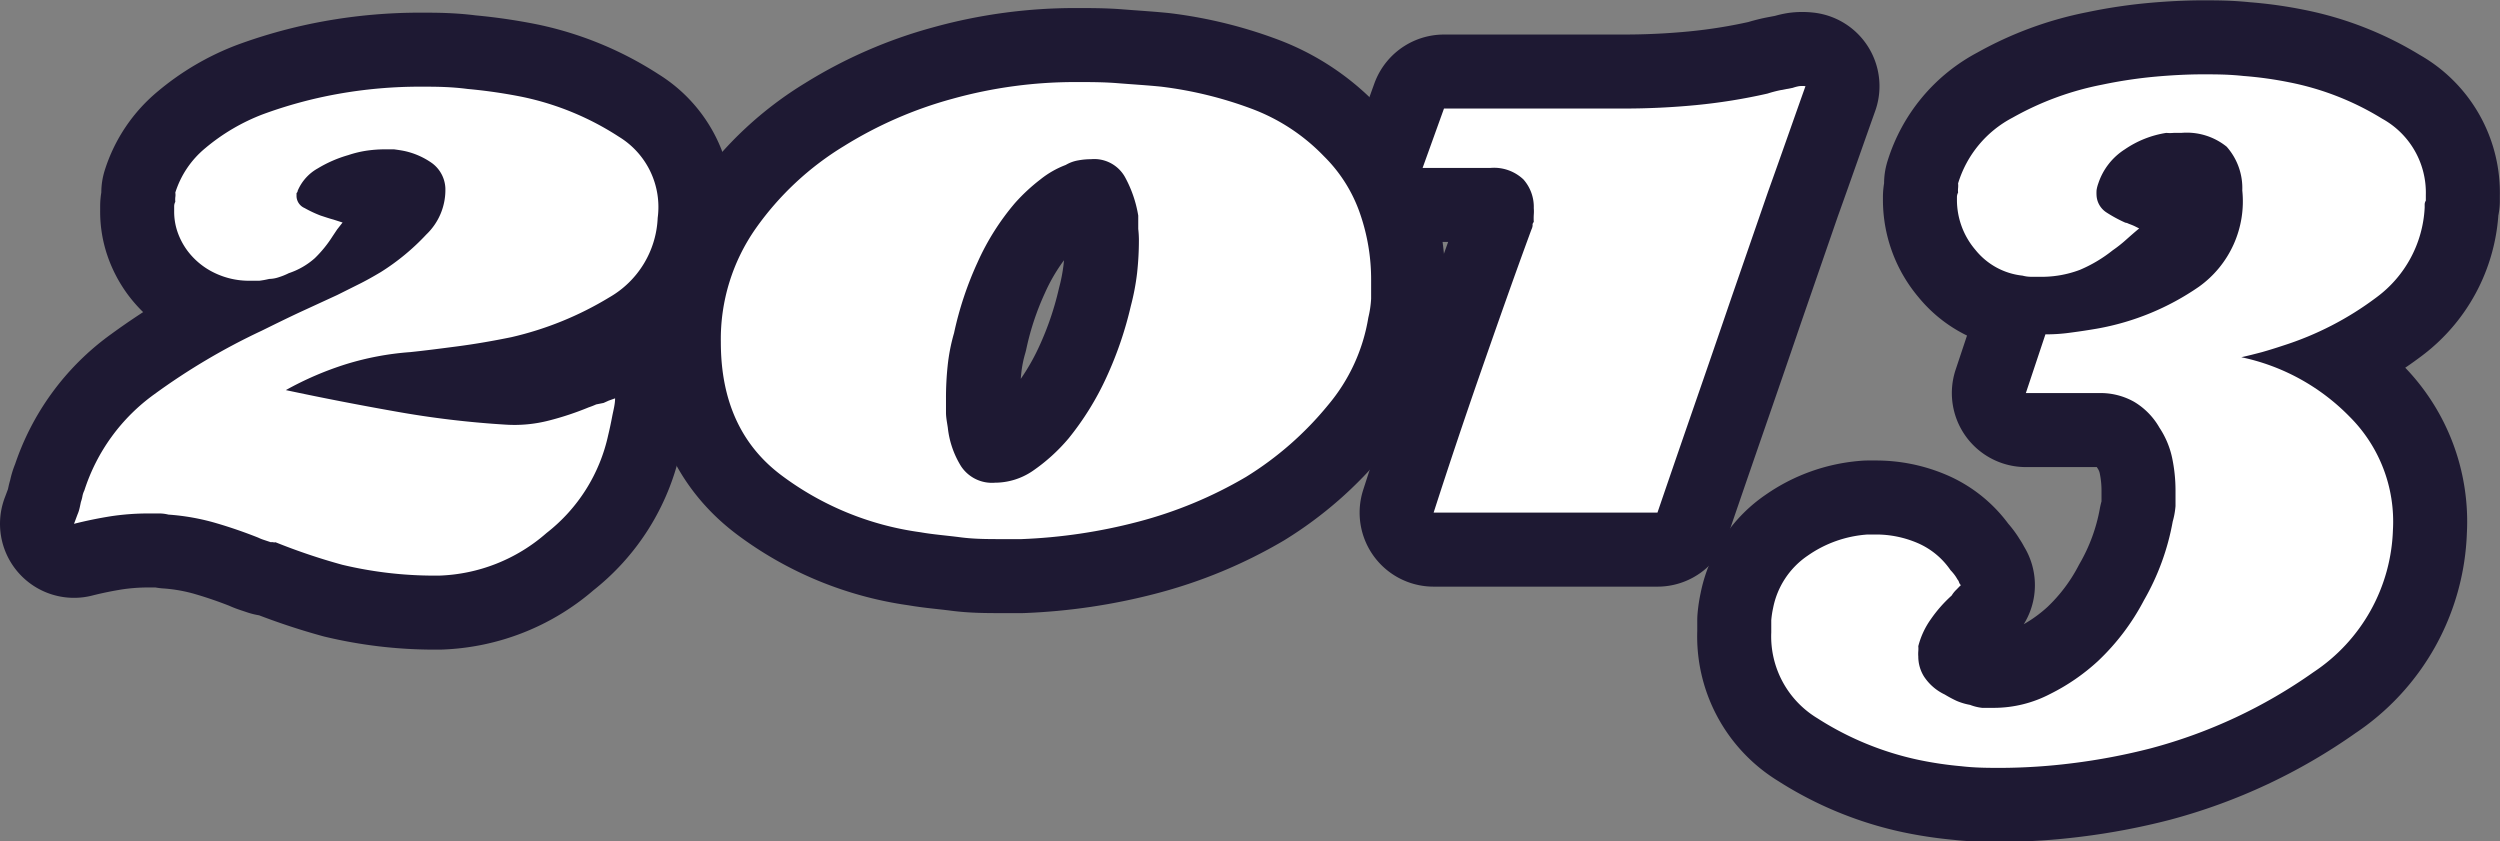
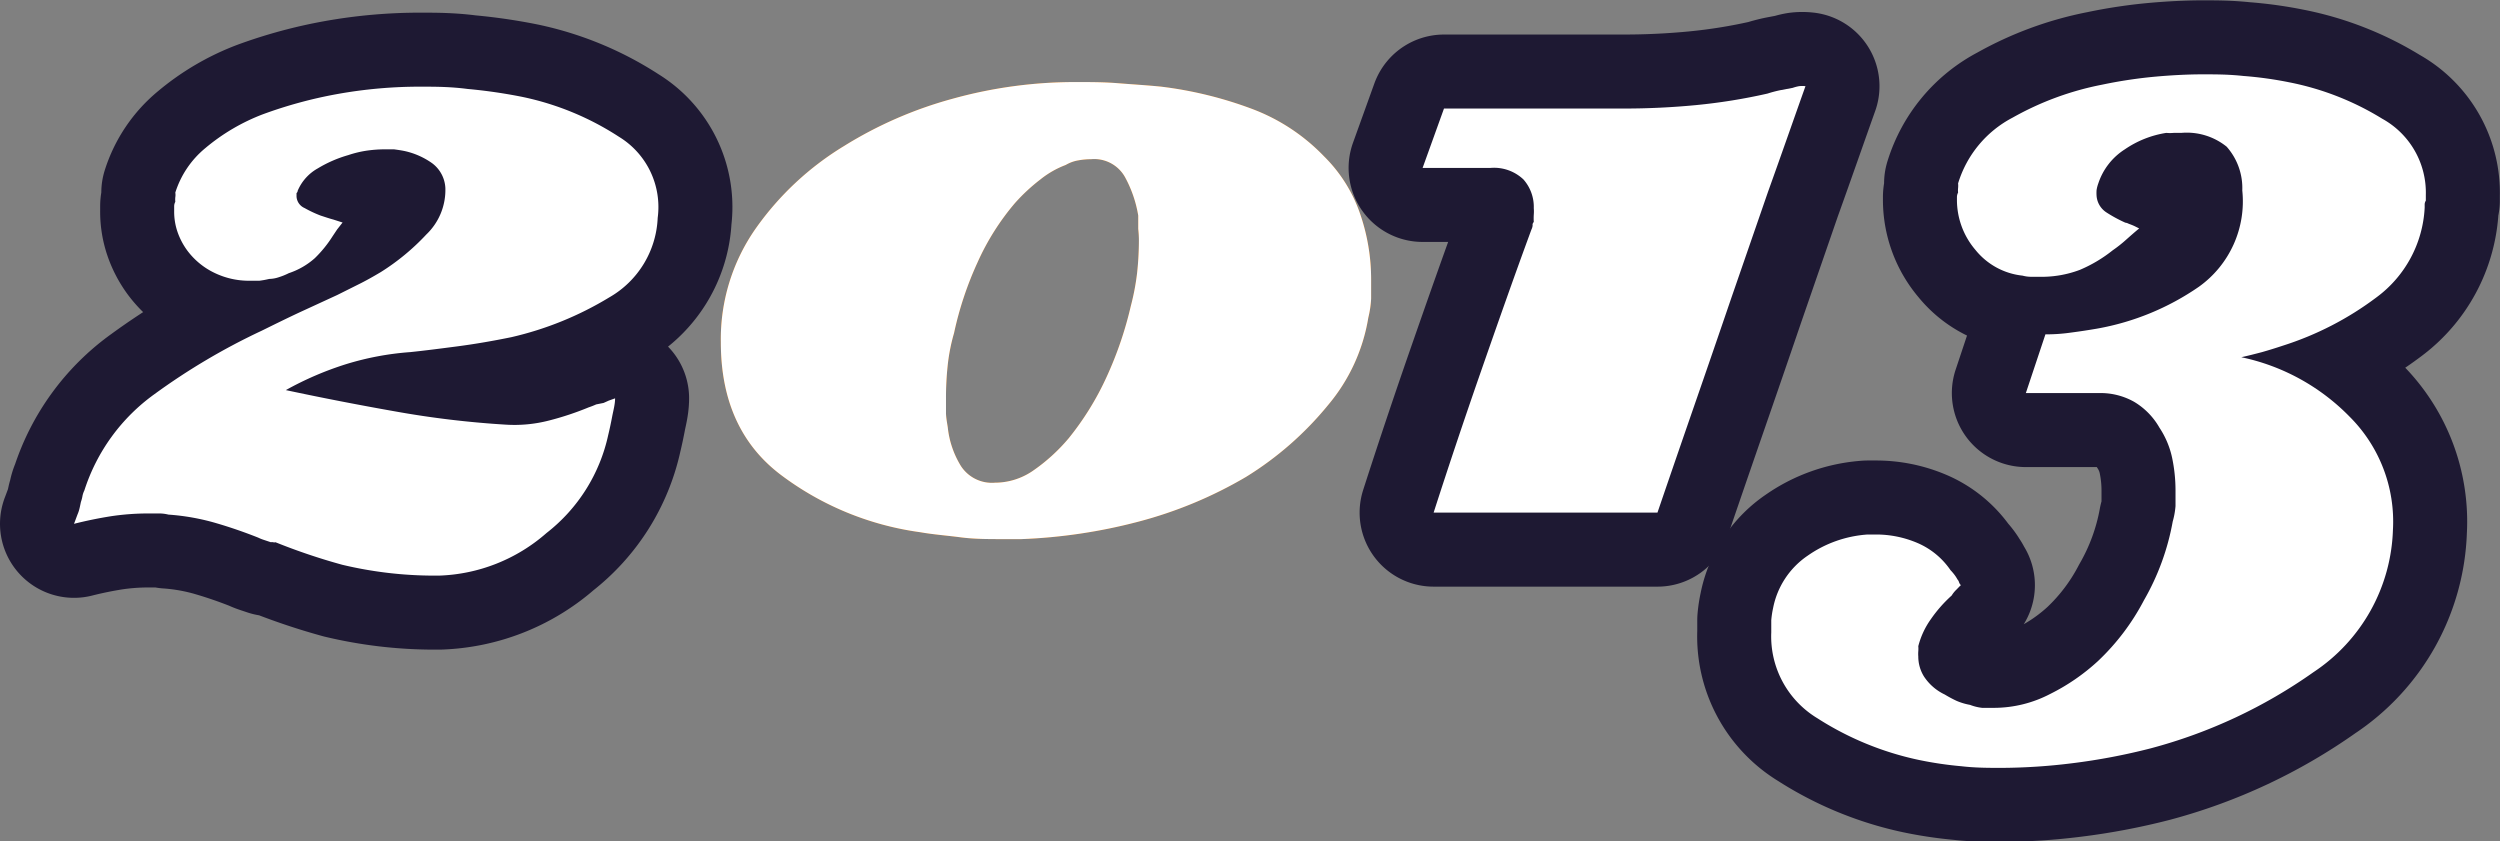
<svg xmlns="http://www.w3.org/2000/svg" width="152.01" height="51.14" viewBox="0 0 152.01 51.14">
  <rect x="0" y="0" width="152.01" height="51.14" fill="#808080" stroke="none" />
  <defs>
    <style>
      .a {
        fill: #f27f0c;
      }

      .b {
        fill: none;
        stroke: #1e1933;
        stroke-linecap: round;
        stroke-linejoin: round;
        stroke-width: 9px;
      }

      .c {
        fill: #fff;
      }
    </style>
  </defs>
  <title>2013</title>
  <g>
    <g>
      <path class="a" d="M32.55,13.58A20.14,20.14,0,0,1,26.6,16c-1.12.23-2.22.42-3.29.56s-2,.26-2.87.35a17.55,17.55,0,0,0-3.89.73,19.54,19.54,0,0,0-3.67,1.58q3.28.7,6.62,1.29a57.6,57.6,0,0,0,6.75.81,8.38,8.38,0,0,0,2.63-.25,17.91,17.91,0,0,0,2.41-.8,4.77,4.77,0,0,0,.46-.18L32.2,20l.31-.14.39-.14c0,.37-.11.75-.18,1.12s-.15.75-.24,1.12a10.32,10.32,0,0,1-3.75,5.95,10.42,10.42,0,0,1-6.54,2.59h-.28a24.12,24.12,0,0,1-5.6-.66,37.1,37.1,0,0,1-4.06-1.37.25.25,0,0,1-.14,0,.35.35,0,0,0-.14,0l-.42-.14a2.53,2.53,0,0,1-.35-.14q-1.26-.5-2.52-.87a13.7,13.7,0,0,0-2.94-.53,2.35,2.35,0,0,0-.6-.07H4.48a15.36,15.36,0,0,0-2.24.17c-.75.12-1.49.27-2.24.46.09-.23.17-.46.25-.66s.12-.44.17-.67a2.24,2.24,0,0,0,.1-.39,1.42,1.42,0,0,1,.11-.31A11.56,11.56,0,0,1,4.9,19.46a39.51,39.51,0,0,1,6.51-3.85c.75-.37,1.52-.75,2.31-1.12L16,13.44l1.26-.63c.47-.23.93-.49,1.4-.77a13.85,13.85,0,0,0,2.76-2.28,3.74,3.74,0,0,0,1.16-2.83,2,2,0,0,0-.81-1.51,4.6,4.6,0,0,0-1.64-.73c-.23-.05-.46-.08-.67-.11l-.59,0a7.82,7.82,0,0,0-1,.07,6.54,6.54,0,0,0-1.19.28,7.66,7.66,0,0,0-1.86.81,2.81,2.81,0,0,0-1.22,1.36.19.19,0,0,1-.07.14v.21a.81.81,0,0,0,.49.7A7.2,7.2,0,0,0,15,8.61c.28.09.54.18.77.24l.56.18L16,9.45l-.28.42a7.28,7.28,0,0,1-1.08,1.33,4.53,4.53,0,0,1-1.58.91,3.83,3.83,0,0,1-.59.24,1.91,1.91,0,0,1-.6.11,5.33,5.33,0,0,1-.6.11l-.59,0a4.81,4.81,0,0,1-2.1-.46,4.46,4.46,0,0,1-1.68-1.36A4.25,4.25,0,0,1,6.3,9.62a3.79,3.79,0,0,1-.21-1.29V8.05a.58.58,0,0,1,.07-.28,1.33,1.33,0,0,1,0-.28.9.9,0,0,0,0-.28,5.73,5.73,0,0,1,1.82-2.7,12.17,12.17,0,0,1,3.5-2.06A27,27,0,0,1,16,1.22,28.24,28.24,0,0,1,21.14.77c.79,0,1.73,0,2.8.14a31,31,0,0,1,3.36.49,17.19,17.19,0,0,1,5.84,2.42,5,5,0,0,1,2.35,4.93A5.85,5.85,0,0,1,32.55,13.58Z" transform="translate(4.5 4.5)" />
      <path class="a" d="M76.26,20.12a20,20,0,0,1-5,4.38,25.85,25.85,0,0,1-6.58,2.73,32.83,32.83,0,0,1-7.07,1.05H56.42c-.84,0-1.68,0-2.52-.11s-1.66-.17-2.45-.31A18.15,18.15,0,0,1,43,24.39q-3.67-2.76-3.67-8.08a11.71,11.71,0,0,1,2.13-6.93,18,18,0,0,1,5.36-5,24.81,24.81,0,0,1,6.58-2.87A27.83,27.83,0,0,1,61,.49c.79,0,1.62,0,2.48.07s1.74.12,2.63.21A24,24,0,0,1,71.57,2.1,11.83,11.83,0,0,1,76,5a9,9,0,0,1,2.2,3.5,12.2,12.2,0,0,1,.67,4c0,.37,0,.76,0,1.16a6.25,6.25,0,0,1-.17,1.15A11,11,0,0,1,76.26,20.12ZM64.71,9.42q0-.39,0-.81a7.36,7.36,0,0,0-.81-2.35,2.14,2.14,0,0,0-2.06-1.08,4.32,4.32,0,0,0-.77.07,2.22,2.22,0,0,0-.77.28,5.63,5.63,0,0,0-1.54.88,11.21,11.21,0,0,0-1.54,1.43,15,15,0,0,0-2.28,3.61,20.68,20.68,0,0,0-1.43,4.3,11.33,11.33,0,0,0-.39,2,18.38,18.38,0,0,0-.1,2q0,.42,0,.84c0,.28.06.58.11.91a5.58,5.58,0,0,0,.8,2.34A2.25,2.25,0,0,0,56,24.85a4.09,4.09,0,0,0,2.27-.7,11,11,0,0,0,2.21-2,17.41,17.41,0,0,0,2.31-3.74,22.4,22.4,0,0,0,1.47-4.31,14.38,14.38,0,0,0,.38-2,18.39,18.39,0,0,0,.11-2A6.18,6.18,0,0,0,64.71,9.42Z" transform="translate(4.5 4.5)" />
      <path class="a" d="M103,7.17l-2.24,6.48q-1.12,3.28-2.24,6.51t-2.24,6.51H82.67c.93-2.89,1.9-5.78,2.9-8.65s2-5.72,3.05-8.57a.69.69,0,0,0,.07-.24A.23.23,0,0,1,88.76,9a3.64,3.64,0,0,1,0-.45,2.31,2.31,0,0,0,0-.39,2.52,2.52,0,0,0-.63-1.75,2.6,2.6,0,0,0-2-.7H82L83.3,2.1H94.22q2.23,0,4.41-.21a34.67,34.67,0,0,0,4.34-.7,7.34,7.34,0,0,1,.8-.21l.74-.14a2.4,2.4,0,0,1,.38-.1,1.61,1.61,0,0,1,.39,0C104.53,2.85,103.78,5,103,7.17Z" transform="translate(4.5 4.5)" />
      <path class="a" d="M140,13.58a19.07,19.07,0,0,1-5.7,2.94q-.63.21-1.26.39c-.42.11-.84.22-1.26.31a12.91,12.91,0,0,1,6.58,3.61A9,9,0,0,1,141,27.72a10.78,10.78,0,0,1-4.83,8.65A30.84,30.84,0,0,1,126.28,41a37.72,37.72,0,0,1-4.8.91,35.79,35.79,0,0,1-4.3.28c-.75,0-1.56,0-2.42-.1a22.11,22.11,0,0,1-2.62-.39A18.51,18.51,0,0,1,106,39.17a5.81,5.81,0,0,1-2.8-5.22c0-.23,0-.48,0-.74a5.57,5.57,0,0,1,.11-.73,5,5,0,0,1,2.1-3.19A7.19,7.19,0,0,1,109.06,28h.49a6.39,6.39,0,0,1,2.55.52,4.65,4.65,0,0,1,2,1.65,3,3,0,0,1,.24.28,2.2,2.2,0,0,1,.18.28.45.45,0,0,1,.1.18.45.45,0,0,0,.11.17c-.1.09-.19.19-.28.28a1.72,1.72,0,0,0-.28.35,8.22,8.22,0,0,0-1.26,1.43,4.93,4.93,0,0,0-.77,1.65,1.88,1.88,0,0,1,0,.31,2,2,0,0,0,0,.32,2.29,2.29,0,0,0,.35,1.22,3.09,3.09,0,0,0,1.26,1.09,7.19,7.19,0,0,0,.73.39,3.78,3.78,0,0,0,.81.24,2.89,2.89,0,0,0,.73.18l.74,0a7.39,7.39,0,0,0,3.39-.84,12.5,12.5,0,0,0,2.91-2A14,14,0,0,0,125.86,32a14.86,14.86,0,0,0,1.75-4.79,4.79,4.79,0,0,0,.17-.94c0-.31,0-.62,0-.95a9.64,9.64,0,0,0-.21-2,5.32,5.32,0,0,0-.77-1.82,4.3,4.3,0,0,0-1.54-1.57,4.15,4.15,0,0,0-2.1-.53h-4.48l1.19-3.57a10.64,10.64,0,0,0,1.57-.11c.54-.07,1.06-.15,1.58-.24a15.7,15.7,0,0,0,6.19-2.55,6.38,6.38,0,0,0,2.63-5.85,3.79,3.79,0,0,0-.95-2.66,3.86,3.86,0,0,0-2.76-.84l-.46,0a2.42,2.42,0,0,1-.45,0,6.11,6.11,0,0,0-2.52,1,3.9,3.9,0,0,0-1.61,2.06,2.17,2.17,0,0,0-.11.42,2.6,2.6,0,0,0,0,.35,1.32,1.32,0,0,0,.59,1,8.48,8.48,0,0,0,1.16.63.55.55,0,0,1,.21.07,3.17,3.17,0,0,1,.35.14l.28.14c-.28.23-.55.47-.81.7a7.9,7.9,0,0,1-.8.63,8.48,8.48,0,0,1-2,1.19,6.58,6.58,0,0,1-2.45.42H119a2,2,0,0,1-.52-.07,4.25,4.25,0,0,1-2.87-1.57,4.68,4.68,0,0,1-1.12-3.05V7.49a.58.58,0,0,1,.07-.28,1.33,1.33,0,0,1,0-.28,1.35,1.35,0,0,0,0-.28,6.71,6.71,0,0,1,3.32-4,18.09,18.09,0,0,1,5.43-2,28.14,28.14,0,0,1,3.25-.49c1-.09,2-.14,2.84-.14s1.58,0,2.52.1a22.7,22.7,0,0,1,2.8.39,17,17,0,0,1,5.63,2.21A5.13,5.13,0,0,1,143,7.35V7.7a.46.46,0,0,0-.07.21v.21A7.22,7.22,0,0,1,140,13.58Z" transform="translate(4.5 4.5)" />
    </g>
    <g>
      <path class="b" d="M32.55,13.58A20.14,20.14,0,0,1,26.6,16c-1.12.23-2.22.42-3.29.56s-2,.26-2.87.35a17.55,17.55,0,0,0-3.89.73,19.54,19.54,0,0,0-3.67,1.58q3.28.7,6.62,1.29a57.6,57.6,0,0,0,6.75.81,8.38,8.38,0,0,0,2.63-.25,17.91,17.91,0,0,0,2.41-.8,4.77,4.77,0,0,0,.46-.18L32.2,20l.31-.14.39-.14c0,.37-.11.75-.18,1.12s-.15.75-.24,1.12a10.32,10.32,0,0,1-3.75,5.95,10.42,10.42,0,0,1-6.54,2.59h-.28a24.12,24.12,0,0,1-5.6-.66,37.1,37.1,0,0,1-4.06-1.37.25.25,0,0,1-.14,0,.35.35,0,0,0-.14,0l-.42-.14a2.53,2.53,0,0,1-.35-.14q-1.26-.5-2.52-.87a13.7,13.7,0,0,0-2.94-.53,2.35,2.35,0,0,0-.6-.07H4.48a15.36,15.36,0,0,0-2.24.17c-.75.12-1.49.27-2.24.46.09-.23.17-.46.25-.66s.12-.44.17-.67a2.24,2.24,0,0,0,.1-.39,1.42,1.42,0,0,1,.11-.31A11.56,11.56,0,0,1,4.9,19.46a39.51,39.51,0,0,1,6.51-3.85c.75-.37,1.52-.75,2.31-1.12L16,13.44l1.26-.63c.47-.23.93-.49,1.4-.77a13.85,13.85,0,0,0,2.76-2.28,3.74,3.74,0,0,0,1.16-2.83,2,2,0,0,0-.81-1.51,4.6,4.6,0,0,0-1.64-.73c-.23-.05-.46-.08-.67-.11l-.59,0a7.82,7.82,0,0,0-1,.07,6.54,6.54,0,0,0-1.19.28,7.66,7.66,0,0,0-1.86.81,2.81,2.81,0,0,0-1.22,1.36.19.19,0,0,1-.07.14v.21a.81.81,0,0,0,.49.7A7.2,7.2,0,0,0,15,8.61c.28.09.54.18.77.24l.56.18L16,9.45l-.28.42a7.28,7.28,0,0,1-1.08,1.33,4.53,4.53,0,0,1-1.58.91,3.83,3.83,0,0,1-.59.24,1.91,1.91,0,0,1-.6.11,5.33,5.33,0,0,1-.6.11l-.59,0a4.81,4.81,0,0,1-2.1-.46,4.46,4.46,0,0,1-1.68-1.36A4.25,4.25,0,0,1,6.3,9.62a3.79,3.79,0,0,1-.21-1.29V8.05a.58.58,0,0,1,.07-.28,1.33,1.33,0,0,1,0-.28.9.9,0,0,0,0-.28,5.73,5.73,0,0,1,1.82-2.7,12.17,12.17,0,0,1,3.5-2.06A27,27,0,0,1,16,1.22,28.24,28.24,0,0,1,21.14.77c.79,0,1.73,0,2.8.14a31,31,0,0,1,3.36.49,17.19,17.19,0,0,1,5.84,2.42,5,5,0,0,1,2.35,4.93A5.85,5.85,0,0,1,32.55,13.58Z" transform="translate(4.5 4.5)" />
-       <path class="b" d="M76.26,20.12a20,20,0,0,1-5,4.38,25.85,25.85,0,0,1-6.58,2.73,32.83,32.83,0,0,1-7.07,1.05H56.42c-.84,0-1.68,0-2.52-.11s-1.66-.17-2.45-.31A18.15,18.15,0,0,1,43,24.39q-3.67-2.76-3.67-8.08a11.71,11.71,0,0,1,2.13-6.93,18,18,0,0,1,5.36-5,24.81,24.81,0,0,1,6.58-2.87A27.83,27.83,0,0,1,61,.49c.79,0,1.62,0,2.48.07s1.74.12,2.63.21A24,24,0,0,1,71.57,2.1,11.83,11.83,0,0,1,76,5a9,9,0,0,1,2.2,3.5,12.2,12.2,0,0,1,.67,4c0,.37,0,.76,0,1.16a6.25,6.25,0,0,1-.17,1.15A11,11,0,0,1,76.26,20.12ZM64.71,9.42q0-.39,0-.81a7.36,7.36,0,0,0-.81-2.35,2.14,2.14,0,0,0-2.06-1.08,4.32,4.32,0,0,0-.77.07,2.22,2.22,0,0,0-.77.28,5.63,5.63,0,0,0-1.54.88,11.21,11.21,0,0,0-1.54,1.43,15,15,0,0,0-2.28,3.61,20.68,20.68,0,0,0-1.43,4.3,11.33,11.33,0,0,0-.39,2,18.38,18.38,0,0,0-.1,2q0,.42,0,.84c0,.28.06.58.11.91a5.58,5.58,0,0,0,.8,2.34A2.25,2.25,0,0,0,56,24.85a4.09,4.09,0,0,0,2.27-.7,11,11,0,0,0,2.21-2,17.41,17.41,0,0,0,2.31-3.74,22.4,22.4,0,0,0,1.47-4.31,14.38,14.38,0,0,0,.38-2,18.39,18.39,0,0,0,.11-2A6.18,6.18,0,0,0,64.71,9.42Z" transform="translate(4.5 4.5)" />
      <path class="b" d="M103,7.17l-2.24,6.48q-1.12,3.28-2.24,6.51t-2.24,6.51H82.67c.93-2.89,1.9-5.78,2.9-8.65s2-5.72,3.05-8.57a.69.69,0,0,0,.07-.24A.23.23,0,0,1,88.76,9a3.64,3.64,0,0,1,0-.45,2.31,2.31,0,0,0,0-.39,2.52,2.52,0,0,0-.63-1.75,2.6,2.6,0,0,0-2-.7H82L83.3,2.1H94.22q2.23,0,4.41-.21a34.67,34.67,0,0,0,4.34-.7,7.34,7.34,0,0,1,.8-.21l.74-.14a2.4,2.4,0,0,1,.38-.1,1.61,1.61,0,0,1,.39,0C104.53,2.85,103.78,5,103,7.17Z" transform="translate(4.5 4.5)" />
      <path class="b" d="M140,13.58a19.07,19.07,0,0,1-5.7,2.94q-.63.21-1.26.39c-.42.11-.84.22-1.26.31a12.91,12.91,0,0,1,6.58,3.61A9,9,0,0,1,141,27.72a10.78,10.78,0,0,1-4.83,8.65A30.84,30.84,0,0,1,126.28,41a37.72,37.72,0,0,1-4.8.91,35.79,35.79,0,0,1-4.3.28c-.75,0-1.56,0-2.42-.1a22.11,22.11,0,0,1-2.62-.39A18.51,18.51,0,0,1,106,39.17a5.81,5.81,0,0,1-2.8-5.22c0-.23,0-.48,0-.74a5.57,5.57,0,0,1,.11-.73,5,5,0,0,1,2.1-3.19A7.19,7.19,0,0,1,109.06,28h.49a6.39,6.39,0,0,1,2.55.52,4.65,4.65,0,0,1,2,1.65,3,3,0,0,1,.24.28,2.2,2.2,0,0,1,.18.28.45.45,0,0,1,.1.18.45.45,0,0,0,.11.17c-.1.09-.19.19-.28.28a1.72,1.72,0,0,0-.28.35,8.22,8.22,0,0,0-1.26,1.43,4.93,4.93,0,0,0-.77,1.65,1.88,1.88,0,0,1,0,.31,2,2,0,0,0,0,.32,2.29,2.29,0,0,0,.35,1.22,3.09,3.09,0,0,0,1.26,1.09,7.19,7.19,0,0,0,.73.39,3.78,3.78,0,0,0,.81.24,2.89,2.89,0,0,0,.73.18l.74,0a7.39,7.39,0,0,0,3.39-.84,12.5,12.5,0,0,0,2.91-2A14,14,0,0,0,125.86,32a14.86,14.86,0,0,0,1.75-4.79,4.79,4.79,0,0,0,.17-.94c0-.31,0-.62,0-.95a9.64,9.64,0,0,0-.21-2,5.32,5.32,0,0,0-.77-1.82,4.3,4.3,0,0,0-1.54-1.57,4.15,4.15,0,0,0-2.1-.53h-4.48l1.19-3.57a10.64,10.64,0,0,0,1.57-.11c.54-.07,1.06-.15,1.58-.24a15.7,15.7,0,0,0,6.19-2.55,6.38,6.38,0,0,0,2.63-5.85,3.79,3.79,0,0,0-.95-2.66,3.86,3.86,0,0,0-2.76-.84l-.46,0a2.42,2.42,0,0,1-.45,0,6.11,6.11,0,0,0-2.52,1,3.9,3.9,0,0,0-1.61,2.06,2.17,2.17,0,0,0-.11.42,2.6,2.6,0,0,0,0,.35,1.32,1.32,0,0,0,.59,1,8.48,8.48,0,0,0,1.16.63.55.55,0,0,1,.21.07,3.17,3.17,0,0,1,.35.14l.28.14c-.28.23-.55.47-.81.7a7.9,7.9,0,0,1-.8.63,8.48,8.48,0,0,1-2,1.19,6.58,6.58,0,0,1-2.45.42H119a2,2,0,0,1-.52-.07,4.25,4.25,0,0,1-2.87-1.57,4.68,4.68,0,0,1-1.12-3.05V7.49a.58.58,0,0,1,.07-.28,1.33,1.33,0,0,1,0-.28,1.35,1.35,0,0,0,0-.28,6.71,6.71,0,0,1,3.32-4,18.09,18.09,0,0,1,5.43-2,28.14,28.14,0,0,1,3.25-.49c1-.09,2-.14,2.84-.14s1.58,0,2.52.1a22.7,22.7,0,0,1,2.8.39,17,17,0,0,1,5.63,2.21A5.13,5.13,0,0,1,143,7.35V7.7a.46.46,0,0,0-.07.21v.21A7.22,7.22,0,0,1,140,13.58Z" transform="translate(4.5 4.5)" />
    </g>
    <g>
      <path class="c" d="M32.55,13.58A20.14,20.14,0,0,1,26.6,16c-1.12.23-2.22.42-3.29.56s-2,.26-2.87.35a17.55,17.55,0,0,0-3.89.73,19.54,19.54,0,0,0-3.67,1.58q3.28.7,6.62,1.29a57.6,57.6,0,0,0,6.75.81,8.38,8.38,0,0,0,2.63-.25,17.91,17.91,0,0,0,2.41-.8,4.77,4.77,0,0,0,.46-.18L32.2,20l.31-.14.39-.14c0,.37-.11.75-.18,1.12s-.15.75-.24,1.12a10.32,10.32,0,0,1-3.75,5.95,10.42,10.42,0,0,1-6.54,2.59h-.28a24.12,24.12,0,0,1-5.6-.66,37.1,37.1,0,0,1-4.06-1.37.25.25,0,0,1-.14,0,.35.35,0,0,0-.14,0l-.42-.14a2.53,2.53,0,0,1-.35-.14q-1.26-.5-2.52-.87a13.7,13.7,0,0,0-2.94-.53,2.35,2.35,0,0,0-.6-.07H4.48a15.36,15.36,0,0,0-2.24.17c-.75.12-1.49.27-2.24.46.09-.23.17-.46.25-.66s.12-.44.17-.67a2.24,2.24,0,0,0,.1-.39,1.42,1.42,0,0,1,.11-.31A11.56,11.56,0,0,1,4.9,19.46a39.51,39.51,0,0,1,6.51-3.85c.75-.37,1.52-.75,2.31-1.12L16,13.44l1.26-.63c.47-.23.93-.49,1.4-.77a13.85,13.85,0,0,0,2.76-2.28,3.74,3.74,0,0,0,1.16-2.83,2,2,0,0,0-.81-1.51,4.6,4.6,0,0,0-1.64-.73c-.23-.05-.46-.08-.67-.11l-.59,0a7.82,7.82,0,0,0-1,.07,6.54,6.54,0,0,0-1.19.28,7.66,7.66,0,0,0-1.86.81,2.81,2.81,0,0,0-1.22,1.36.19.19,0,0,1-.07.14v.21a.81.81,0,0,0,.49.7A7.2,7.2,0,0,0,15,8.61c.28.09.54.18.77.24l.56.18L16,9.45l-.28.42a7.28,7.28,0,0,1-1.08,1.33,4.53,4.53,0,0,1-1.58.91,3.83,3.83,0,0,1-.59.24,1.91,1.91,0,0,1-.6.11,5.33,5.33,0,0,1-.6.11l-.59,0a4.81,4.81,0,0,1-2.1-.46,4.46,4.46,0,0,1-1.68-1.36A4.25,4.25,0,0,1,6.3,9.62a3.79,3.79,0,0,1-.21-1.29V8.05a.58.58,0,0,1,.07-.28,1.33,1.33,0,0,1,0-.28.9.9,0,0,0,0-.28,5.73,5.73,0,0,1,1.82-2.7,12.17,12.17,0,0,1,3.5-2.06A27,27,0,0,1,16,1.22,28.24,28.24,0,0,1,21.14.77c.79,0,1.73,0,2.8.14a31,31,0,0,1,3.36.49,17.19,17.19,0,0,1,5.84,2.42,5,5,0,0,1,2.35,4.93A5.85,5.85,0,0,1,32.55,13.58Z" transform="translate(4.5 4.5)" />
      <path class="c" d="M76.26,20.12a20,20,0,0,1-5,4.38,25.85,25.85,0,0,1-6.58,2.73,32.83,32.83,0,0,1-7.07,1.05H56.42c-.84,0-1.68,0-2.52-.11s-1.66-.17-2.45-.31A18.15,18.15,0,0,1,43,24.39q-3.67-2.76-3.67-8.08a11.71,11.71,0,0,1,2.13-6.93,18,18,0,0,1,5.36-5,24.81,24.81,0,0,1,6.58-2.87A27.83,27.83,0,0,1,61,.49c.79,0,1.62,0,2.48.07s1.74.12,2.63.21A24,24,0,0,1,71.57,2.1,11.83,11.83,0,0,1,76,5a9,9,0,0,1,2.2,3.5,12.2,12.2,0,0,1,.67,4c0,.37,0,.76,0,1.16a6.25,6.25,0,0,1-.17,1.15A11,11,0,0,1,76.26,20.12ZM64.71,9.42q0-.39,0-.81a7.36,7.36,0,0,0-.81-2.35,2.14,2.14,0,0,0-2.06-1.08,4.32,4.32,0,0,0-.77.07,2.22,2.22,0,0,0-.77.28,5.63,5.63,0,0,0-1.54.88,11.21,11.21,0,0,0-1.54,1.43,15,15,0,0,0-2.28,3.61,20.68,20.68,0,0,0-1.43,4.3,11.33,11.33,0,0,0-.39,2,18.38,18.38,0,0,0-.1,2q0,.42,0,.84c0,.28.06.58.11.91a5.58,5.58,0,0,0,.8,2.34A2.25,2.25,0,0,0,56,24.85a4.09,4.09,0,0,0,2.27-.7,11,11,0,0,0,2.21-2,17.41,17.41,0,0,0,2.31-3.74,22.4,22.4,0,0,0,1.47-4.31,14.38,14.38,0,0,0,.38-2,18.39,18.39,0,0,0,.11-2A6.18,6.18,0,0,0,64.71,9.42Z" transform="translate(4.5 4.5)" />
      <path class="c" d="M103,7.17l-2.24,6.48q-1.12,3.28-2.24,6.51t-2.24,6.51H82.67c.93-2.89,1.9-5.78,2.9-8.65s2-5.72,3.05-8.57a.69.69,0,0,0,.07-.24A.23.23,0,0,1,88.76,9a3.64,3.64,0,0,1,0-.45,2.31,2.31,0,0,0,0-.39,2.52,2.52,0,0,0-.63-1.75,2.6,2.6,0,0,0-2-.7H82L83.3,2.1H94.22q2.23,0,4.41-.21a34.67,34.67,0,0,0,4.34-.7,7.34,7.34,0,0,1,.8-.21l.74-.14a2.4,2.4,0,0,1,.38-.1,1.61,1.61,0,0,1,.39,0C104.53,2.85,103.78,5,103,7.17Z" transform="translate(4.5 4.5)" />
      <path class="c" d="M140,13.58a19.07,19.07,0,0,1-5.7,2.94q-.63.21-1.26.39c-.42.11-.84.22-1.26.31a12.91,12.91,0,0,1,6.58,3.61A9,9,0,0,1,141,27.72a10.78,10.78,0,0,1-4.83,8.65A30.84,30.84,0,0,1,126.28,41a37.72,37.72,0,0,1-4.8.91,35.79,35.79,0,0,1-4.3.28c-.75,0-1.56,0-2.42-.1a22.11,22.11,0,0,1-2.62-.39A18.51,18.51,0,0,1,106,39.17a5.81,5.81,0,0,1-2.8-5.22c0-.23,0-.48,0-.74a5.57,5.57,0,0,1,.11-.73,5,5,0,0,1,2.1-3.19A7.19,7.19,0,0,1,109.06,28h.49a6.39,6.39,0,0,1,2.55.52,4.65,4.65,0,0,1,2,1.65,3,3,0,0,1,.24.28,2.2,2.2,0,0,1,.18.28.45.45,0,0,1,.1.18.45.45,0,0,0,.11.17c-.1.09-.19.19-.28.28a1.72,1.72,0,0,0-.28.35,8.22,8.22,0,0,0-1.26,1.43,4.93,4.93,0,0,0-.77,1.65,1.88,1.88,0,0,1,0,.31,2,2,0,0,0,0,.32,2.29,2.29,0,0,0,.35,1.22,3.09,3.09,0,0,0,1.26,1.09,7.19,7.19,0,0,0,.73.39,3.78,3.78,0,0,0,.81.24,2.89,2.89,0,0,0,.73.18l.74,0a7.39,7.39,0,0,0,3.39-.84,12.5,12.5,0,0,0,2.91-2A14,14,0,0,0,125.86,32a14.86,14.86,0,0,0,1.75-4.79,4.79,4.79,0,0,0,.17-.94c0-.31,0-.62,0-.95a9.64,9.64,0,0,0-.21-2,5.32,5.32,0,0,0-.77-1.82,4.3,4.3,0,0,0-1.54-1.57,4.15,4.15,0,0,0-2.1-.53h-4.48l1.19-3.57a10.64,10.64,0,0,0,1.57-.11c.54-.07,1.06-.15,1.58-.24a15.7,15.7,0,0,0,6.19-2.55,6.38,6.38,0,0,0,2.63-5.85,3.79,3.79,0,0,0-.95-2.66,3.86,3.86,0,0,0-2.76-.84l-.46,0a2.42,2.42,0,0,1-.45,0,6.11,6.11,0,0,0-2.52,1,3.9,3.9,0,0,0-1.61,2.06,2.17,2.17,0,0,0-.11.42,2.6,2.6,0,0,0,0,.35,1.32,1.32,0,0,0,.59,1,8.48,8.48,0,0,0,1.16.63.55.55,0,0,1,.21.07,3.17,3.17,0,0,1,.35.14l.28.14c-.28.23-.55.47-.81.7a7.9,7.9,0,0,1-.8.63,8.48,8.48,0,0,1-2,1.19,6.58,6.58,0,0,1-2.45.42H119a2,2,0,0,1-.52-.07,4.25,4.25,0,0,1-2.87-1.57,4.68,4.68,0,0,1-1.12-3.05V7.49a.58.58,0,0,1,.07-.28,1.33,1.33,0,0,1,0-.28,1.35,1.35,0,0,0,0-.28,6.71,6.71,0,0,1,3.32-4,18.09,18.09,0,0,1,5.43-2,28.14,28.14,0,0,1,3.25-.49c1-.09,2-.14,2.84-.14s1.58,0,2.52.1a22.7,22.7,0,0,1,2.8.39,17,17,0,0,1,5.63,2.21A5.13,5.13,0,0,1,143,7.35V7.7a.46.46,0,0,0-.07.21v.21A7.22,7.22,0,0,1,140,13.58Z" transform="translate(4.5 4.5)" />
    </g>
  </g>
</svg>